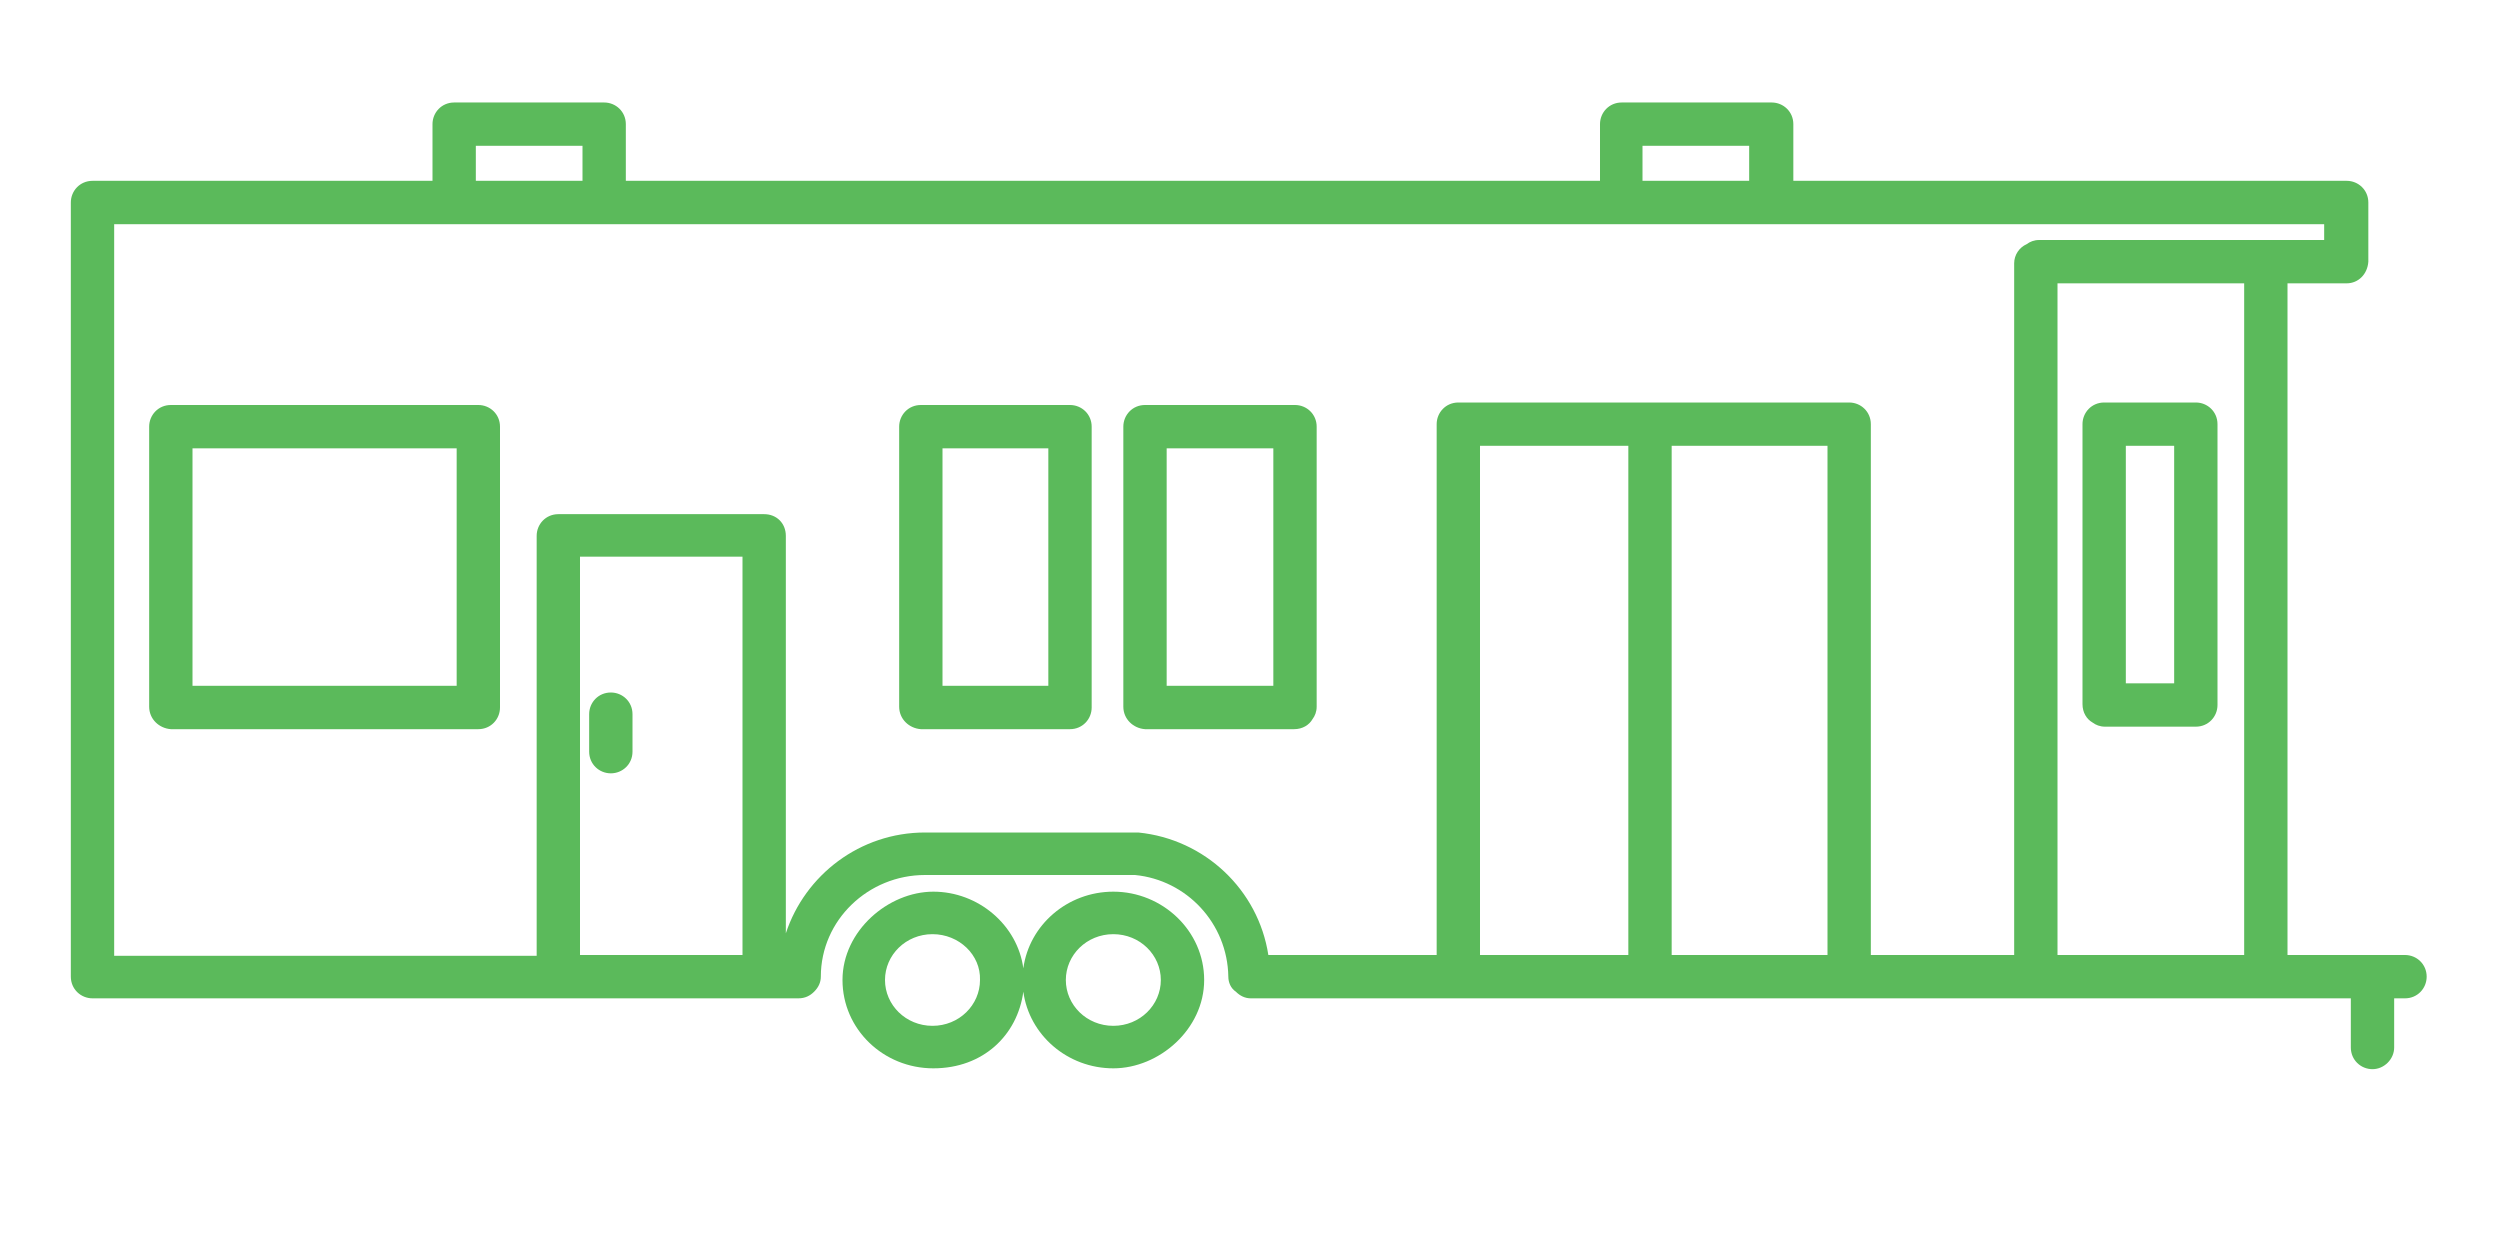
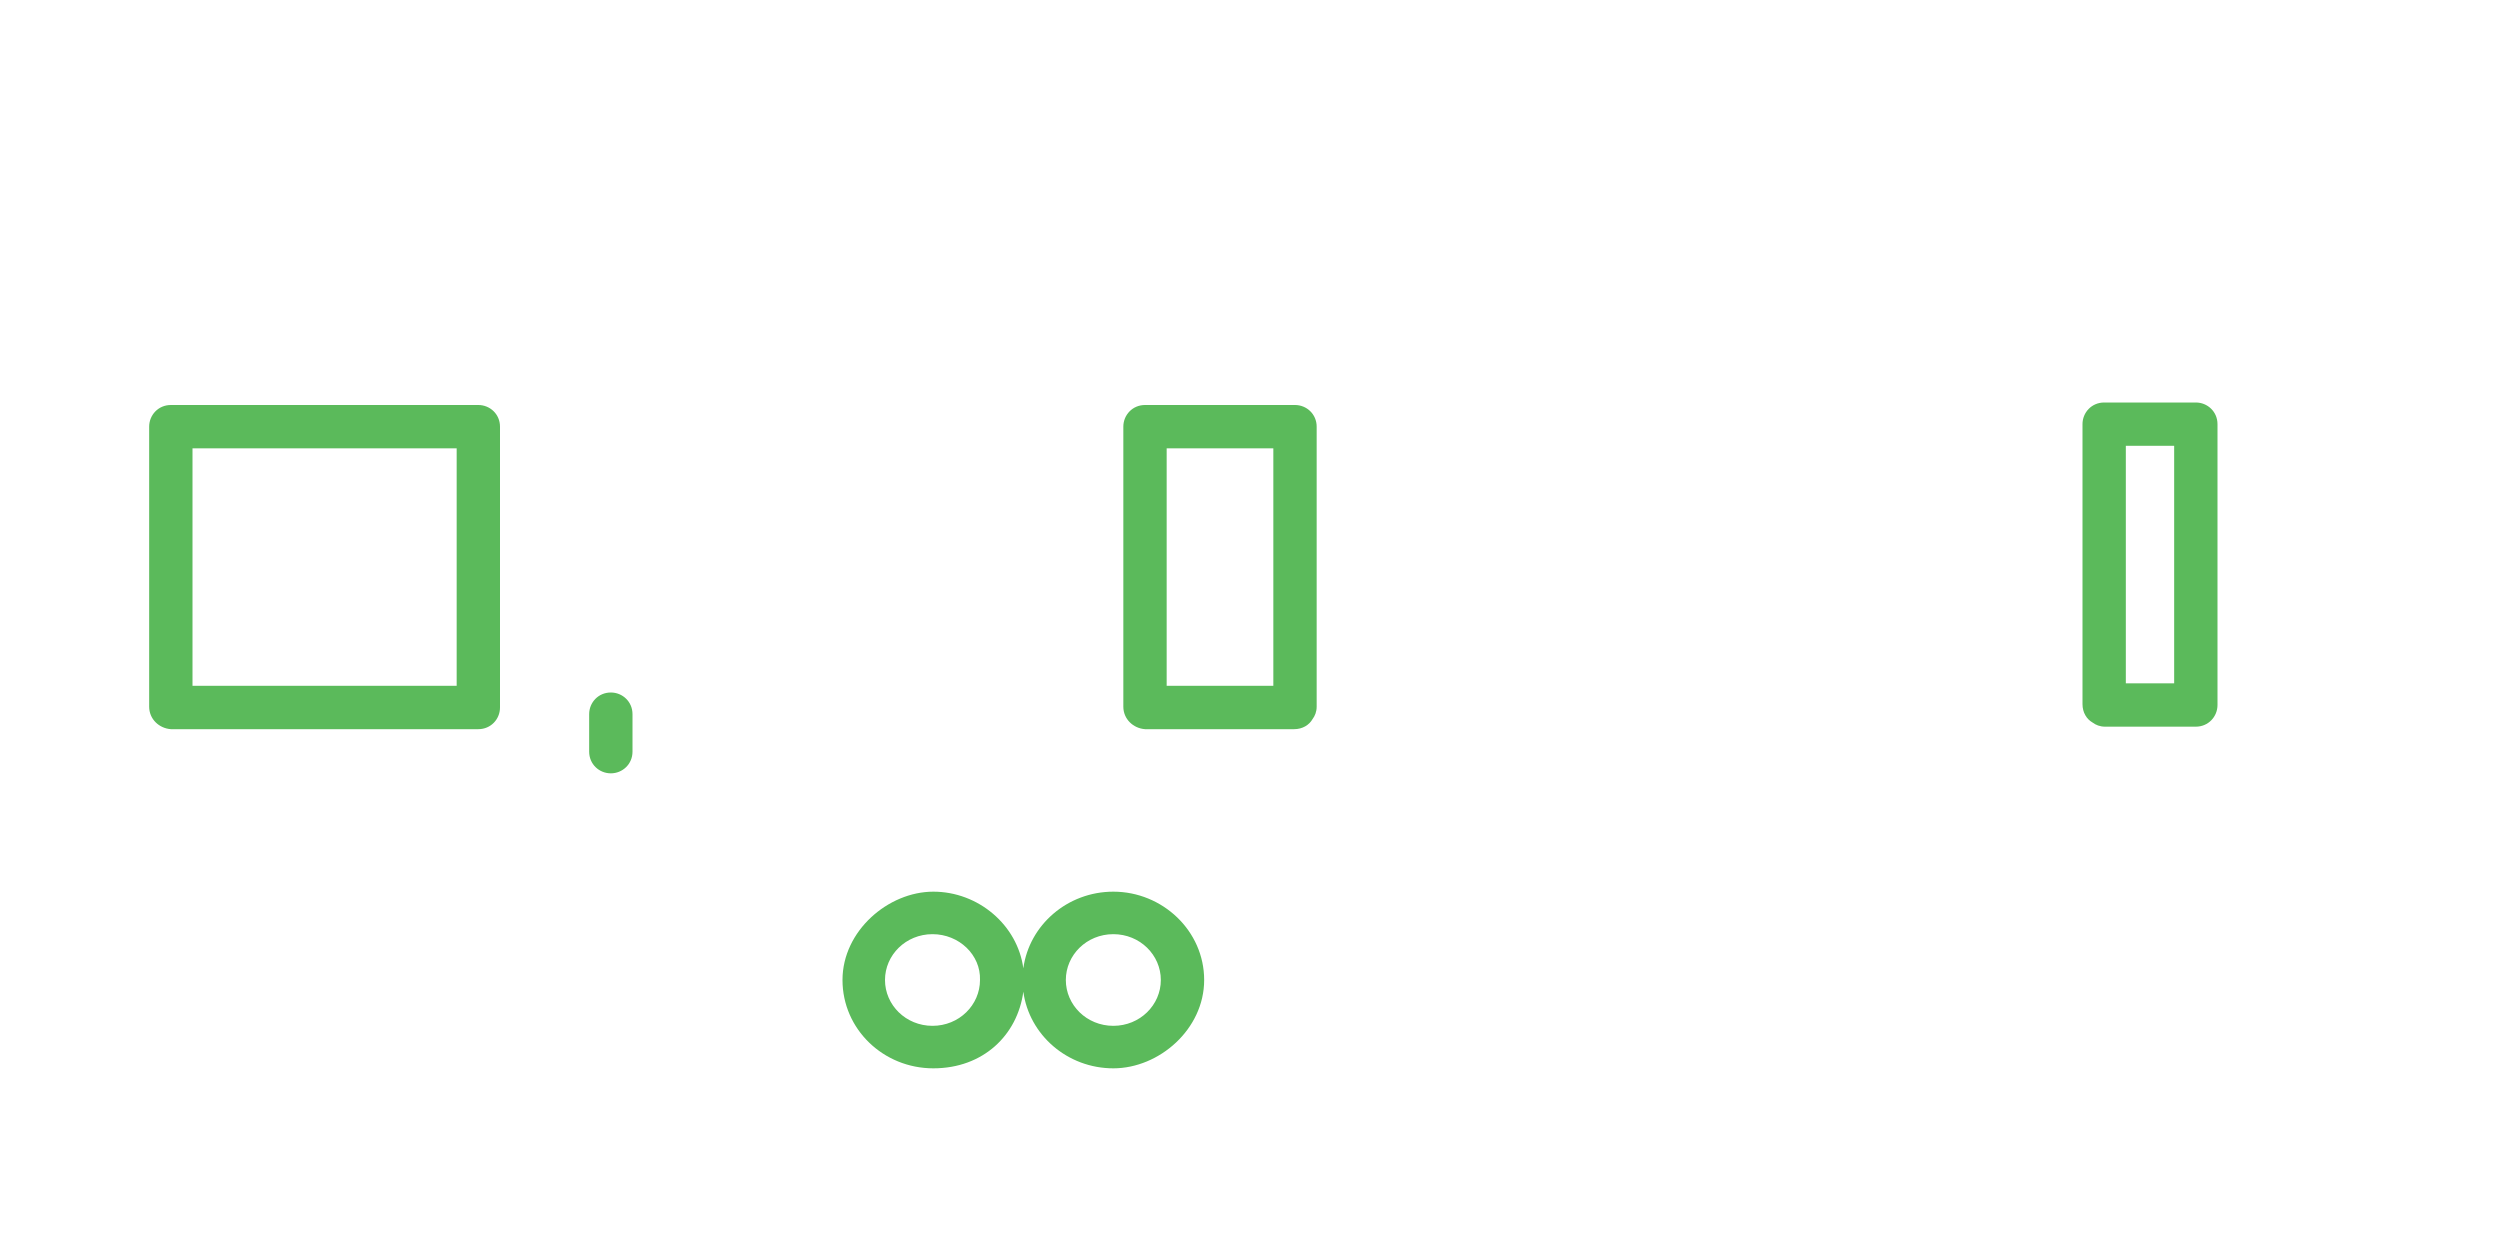
<svg xmlns="http://www.w3.org/2000/svg" id="Calque_1" version="1.1" viewBox="0 0 300 150">
  <defs>
    <style>
      .st0 {
        fill: #5bba5b;
        fill-rule: evenodd;
      }
    </style>
  </defs>
  <path class="st0" d="M133.6,107c-5.5,0-10.1,4-10.8,9.2-.7-5.2-5.4-9.2-10.8-9.2s-10.9,4.7-10.9,10.6,4.9,10.6,10.9,10.6,10.1-4,10.8-9.2c.7,5.2,5.3,9.2,10.8,9.2s10.9-4.7,10.9-10.6-5-10.6-10.9-10.6ZM111.9,123.1c-3.2,0-5.7-2.5-5.7-5.5s2.5-5.5,5.7-5.5,5.8,2.5,5.7,5.5c0,3-2.5,5.5-5.7,5.5ZM133.6,123.1c-3.2,0-5.7-2.5-5.7-5.5s2.5-5.5,5.7-5.5,5.7,2.5,5.7,5.5-2.5,5.5-5.7,5.5Z" />
-   <path class="st0" d="M288.6,114.6h-14.1V34h7.1c1.4,0,2.5-1.1,2.6-2.6v-7.1c0-1.5-1.2-2.6-2.6-2.6h-66.4v-6.8c0-1.5-1.2-2.6-2.6-2.6h-18c-1.5,0-2.6,1.2-2.6,2.6v6.8h-116.9v-6.8c0-1.5-1.2-2.6-2.6-2.6h-18c-1.5,0-2.6,1.2-2.6,2.6v6.8H11.1c-1.5,0-2.6,1.2-2.6,2.6h0v92.9c0,1.5,1.2,2.6,2.6,2.6h84.7c.8,0,1.4-.3,1.9-.8s.8-1.1.8-1.8c0-6.8,5.7-12.2,12.5-12.2s.8,0,1.3,0h.9c.5,0,.9,0,1.3,0s.8,0,1.3,0h17.9c.5,0,.9,0,1.3,0,.3,0,.7,0,1.2,0,6.2.6,11.1,5.8,11.2,12.2,0,.7.3,1.4.9,1.8.5.5,1.1.8,1.8.8h132v5.9c0,1.5,1.2,2.6,2.6,2.6s2.6-1.2,2.6-2.6v-5.9h1.3c1.5,0,2.6-1.2,2.6-2.6,0-1.5-1.2-2.6-2.6-2.6ZM197.1,17.5h12.8v4.2h-12.8v-4.2ZM57.1,17.5h12.8v4.2h-12.8v-4.2ZM69.6,66.8h19.5v47.8h-19.5v-47.8ZM136.6,99.9c-.5,0-1.1,0-1.8,0s-1.2,0-1.6,0h-17.2c-.5,0-1.1,0-1.6,0s-1.2,0-1.6,0h-.2c-.5,0-1.1,0-1.6,0-7.8,0-14.4,5.1-16.7,12.1v-47.7c0-1.5-1.1-2.6-2.6-2.6h-24.7c-1.5,0-2.6,1.2-2.6,2.6v50.4H13.7V26.9h265.2v1.9h-34.2c-.6,0-1.1.2-1.5.5-.9.4-1.5,1.3-1.5,2.3v83h-17.2v-63.7c0-1.5-1.2-2.6-2.6-2.6h-46.9c-1.5,0-2.6,1.2-2.6,2.6v63.7h-20.2c-1.2-7.8-7.6-13.9-15.6-14.7ZM177.6,53.5h17.8v61.1h-17.8v-61.1ZM200.6,53.5h18.7v61.1h-18.7v-61.1ZM246.9,114.6V34h22.4v80.6s-22.4,0-22.4,0Z" />
  <path class="st0" d="M73.3,83.1c-1.5,0-2.6,1.2-2.6,2.6v4.5c0,1.5,1.2,2.6,2.6,2.6s2.6-1.1,2.6-2.6v-4.5c0-1.5-1.2-2.6-2.6-2.6Z" />
  <path class="st0" d="M157.5,86.3c.3-.4.5-.9.5-1.5v-33.6c0-1.5-1.2-2.6-2.6-2.6h-18c-1.5,0-2.6,1.2-2.6,2.6v33.6h0c0,1.5,1.2,2.6,2.6,2.7h17.9c1,0,1.8-.5,2.2-1.2ZM152.8,82.3h-12.8v-28.5h12.8v28.5Z" />
-   <path class="st0" d="M128.4,48.6h-17.9c-1.5,0-2.6,1.2-2.6,2.6v33.6h0c0,1.5,1.2,2.6,2.6,2.7h17.9c1.5,0,2.6-1.2,2.6-2.6h0v-33.7c0-1.5-1.2-2.6-2.6-2.6ZM125.8,82.3h-12.7v-28.5h12.7v28.5Z" />
  <path class="st0" d="M57.4,48.6H20.5c-1.5,0-2.6,1.2-2.6,2.6v33.6h0c0,1.5,1.2,2.6,2.6,2.7h36.9c1.5,0,2.6-1.2,2.6-2.6h0v-33.7c0-1.5-1.2-2.6-2.6-2.6ZM54.8,82.3h-31.7v-28.5h31.7s0,28.5,0,28.5Z" />
  <path class="st0" d="M263.5,48.3h-11c-1.5,0-2.6,1.2-2.6,2.6v33.6c0,1,.5,1.8,1.2,2.2.4.3.9.5,1.5.5h10.9c1.5,0,2.6-1.2,2.6-2.6h0v-33.7c0-1.5-1.2-2.6-2.6-2.6ZM255.1,53.5h5.8v28.5h-5.8v-28.5h0Z" />
</svg>